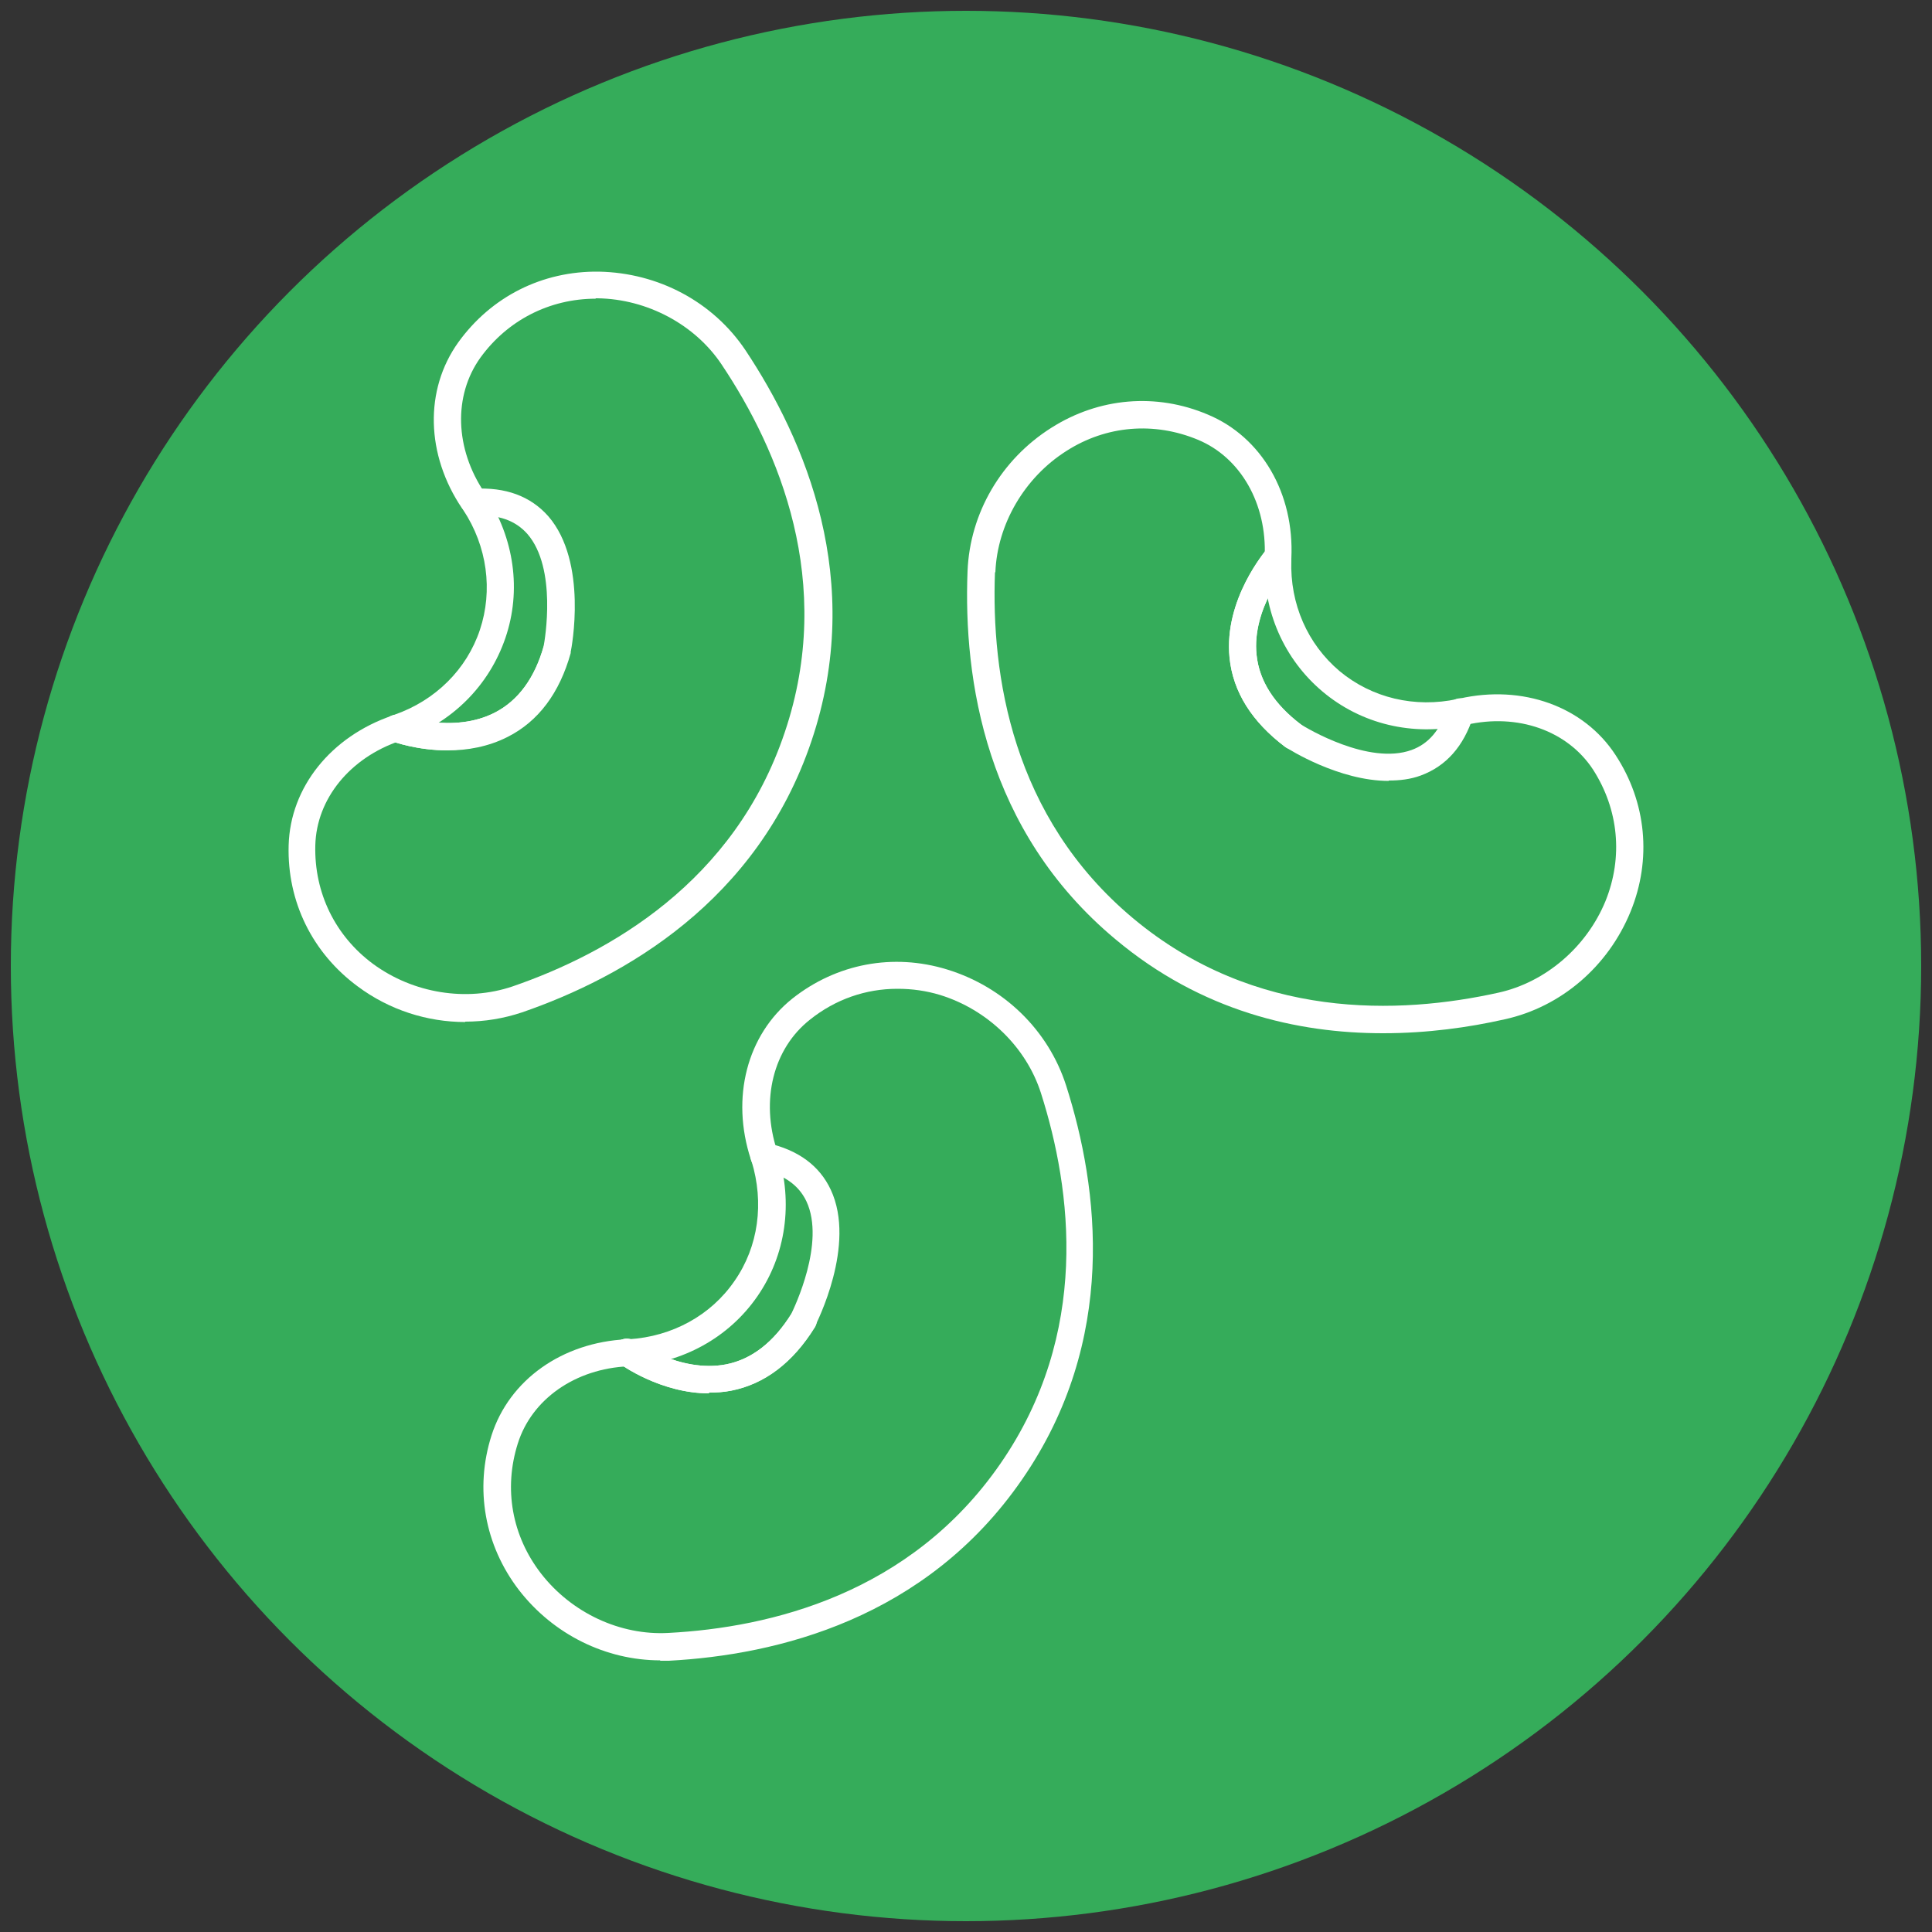
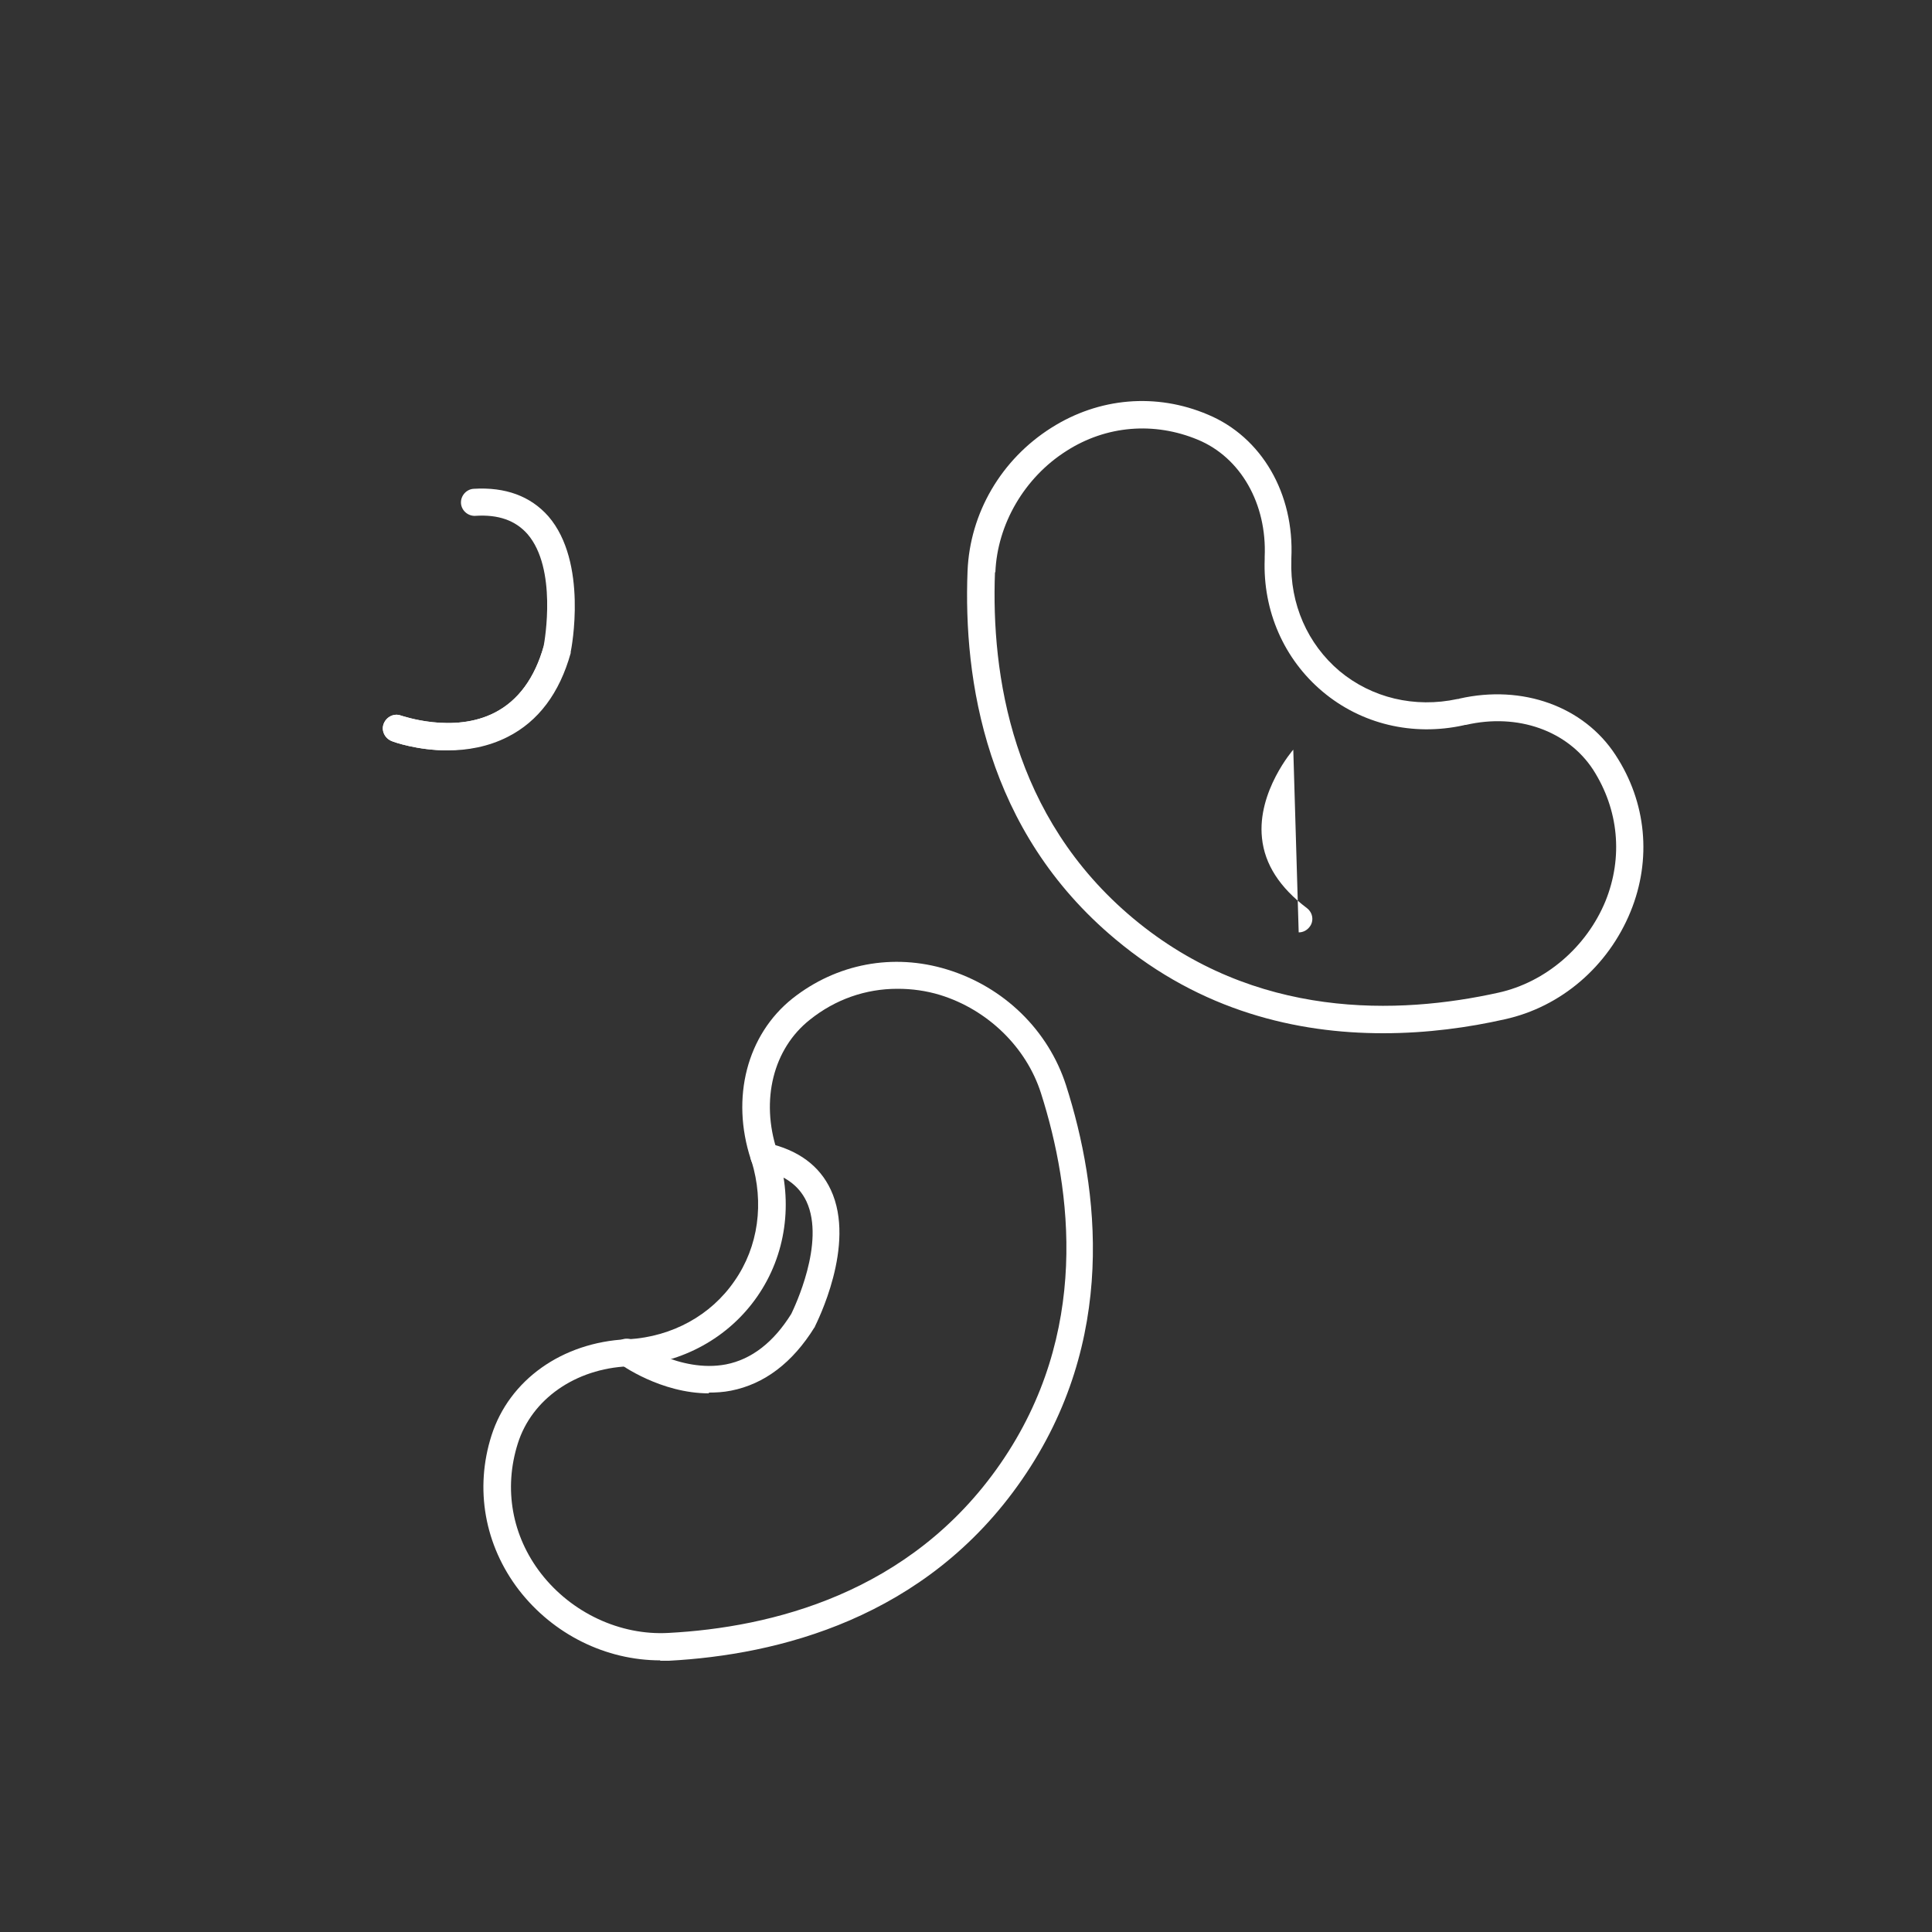
<svg xmlns="http://www.w3.org/2000/svg" id="Group_614" width="50" height="50" viewBox="0 0 50 50">
  <rect x="0" y="0" width="50" height="50" fill="#333333" stroke="none" />
-   <circle cx="25" cy="25" r="24.72" fill="#35ac5a" />
  <path d="M17.09,42.97c-1.41,0-2.77-.67-3.66-1.82-.89-1.16-1.15-2.62-.71-4,.46-1.44,1.83-2.41,3.5-2.49h.05c1.13-.07,2.13-.62,2.74-1.51.62-.89.77-2.02.44-3.1,0-.02-.01-.03-.02-.05-.52-1.59-.1-3.22,1.08-4.16,1.14-.9,2.6-1.18,4-.75,1.47.45,2.62,1.57,3.08,3,.85,2.66,1.35,6.6-1.14,10.2-2.49,3.61-6.34,4.54-9.14,4.69h0c-.08,0-.16,0-.23,0ZM17.31,42.61h0,0ZM23.22,25.59c-.81,0-1.6.27-2.26.8-.95.75-1.28,2.08-.85,3.39,0,.02.01.04.02.06.4,1.29.21,2.64-.53,3.71-.74,1.07-1.94,1.73-3.28,1.81-.02,0-.04,0-.06,0-1.37.06-2.5.85-2.86,2-.37,1.17-.15,2.39.6,3.36.79,1.02,2.05,1.61,3.3,1.54,2.64-.14,6.26-1.01,8.59-4.38,2.33-3.37,1.85-7.08,1.05-9.59-.38-1.19-1.38-2.16-2.61-2.54-.36-.11-.73-.16-1.09-.16Z" fill="#fff" />
-   <path d="M18.35,36.06c-1.25,0-2.28-.74-2.33-.78-.16-.11-.19-.34-.08-.49.11-.16.33-.19.49-.08.01,0,1.16.83,2.36.6.67-.13,1.24-.58,1.7-1.32.1-.17.32-.22.48-.12.17.1.22.32.12.48-.57.92-1.3,1.47-2.16,1.64-.2.04-.39.05-.58.05Z" fill="#fff" />
  <path d="M18.35,36.06c-1.25,0-2.28-.74-2.33-.78-.16-.11-.19-.34-.08-.49.11-.16.33-.19.49-.08h0s1.16.83,2.36.6c.66-.13,1.23-.57,1.69-1.31.07-.15.89-1.84.39-2.91-.2-.42-.58-.69-1.17-.82-.19-.04-.31-.23-.27-.42.04-.19.23-.31.42-.27.81.18,1.36.59,1.65,1.21.67,1.43-.37,3.45-.41,3.54,0,0,0,.02-.01.02-.57.92-1.3,1.47-2.16,1.64-.2.04-.39.05-.58.05Z" fill="#fff" />
  <path d="M35.79,26.74c-2.22,0-4.7-.57-6.92-2.43-3.37-2.81-3.94-6.73-3.83-9.53h0c.06-1.5.87-2.89,2.17-3.71,1.23-.78,2.71-.91,4.05-.34,1.39.58,2.24,2.04,2.16,3.72,0,.02,0,.04,0,.05-.04,1.13.42,2.17,1.25,2.87.83.69,1.94.96,3.05.72.02,0,.03,0,.05-.01,1.63-.37,3.22.2,4.04,1.46.8,1.22.94,2.7.39,4.05-.58,1.42-1.8,2.47-3.26,2.79-.93.21-2,.36-3.14.36ZM25.75,14.81c-.1,2.64.43,6.33,3.58,8.96,3.15,2.63,6.88,2.49,9.45,1.92,1.22-.27,2.28-1.18,2.77-2.37.46-1.14.34-2.37-.32-3.4-.66-1.01-1.95-1.47-3.29-1.16-.02,0-.04,0-.06.01-1.32.29-2.65-.03-3.65-.87-1-.84-1.55-2.09-1.5-3.43,0-.02,0-.04,0-.06.06-1.37-.62-2.57-1.73-3.03-1.13-.47-2.37-.37-3.4.29-1.09.69-1.79,1.9-1.84,3.14h0Z" fill="#fff" />
-   <path d="M33.47,19.4c-.07,0-.15-.02-.21-.07-.86-.65-1.35-1.42-1.44-2.31-.15-1.52.94-2.77.98-2.83.13-.15.35-.16.5-.03.15.13.16.35.03.5h0s-.94,1.08-.81,2.29c.07.68.46,1.28,1.16,1.81.16.12.19.34.07.49-.07.09-.17.14-.28.14Z" fill="#fff" />
-   <path d="M35.94,20.21c-1.29,0-2.59-.82-2.66-.87,0,0-.01,0-.02-.01-.86-.65-1.35-1.42-1.44-2.31-.15-1.52.94-2.77.98-2.83.13-.15.35-.16.5-.03.15.13.16.35.03.5h0s-.94,1.08-.81,2.29c.07.67.46,1.28,1.15,1.8.14.09,1.75,1.06,2.86.66.44-.16.74-.51.93-1.09.06-.19.26-.29.44-.23.19.06.29.26.23.44-.25.79-.71,1.3-1.36,1.54-.27.1-.55.13-.83.13Z" fill="#fff" />
-   <path d="M12.04,26.45c-.98,0-1.96-.31-2.78-.92-1.18-.87-1.83-2.2-1.79-3.65.04-1.51,1.1-2.82,2.68-3.36.02,0,.03-.01.05-.02,1.07-.37,1.88-1.18,2.22-2.2s.19-2.16-.43-3.1c0-.01-.02-.03-.03-.04-.94-1.39-.98-3.07-.1-4.3.85-1.18,2.17-1.85,3.64-1.83,1.54.03,2.95.78,3.79,2.03,1.55,2.33,3.11,5.97,1.71,10.12-1.4,4.15-4.85,6.11-7.49,7.02h0c-.48.16-.97.24-1.47.24ZM13.39,25.87h0,0ZM15.42,7.73c-1.2,0-2.29.56-2.99,1.53-.7.98-.66,2.35.11,3.49.01.02.02.03.03.05.74,1.13.93,2.48.51,3.71-.42,1.23-1.38,2.2-2.66,2.64-.02,0-.04.01-.06.02-1.3.44-2.17,1.5-2.2,2.71-.03,1.22.51,2.34,1.5,3.07,1.04.76,2.41.98,3.6.58,2.5-.86,5.75-2.7,7.05-6.58,1.31-3.88-.16-7.31-1.63-9.51-.69-1.04-1.93-1.7-3.21-1.72-.02,0-.04,0-.06,0Z" fill="#fff" />
+   <path d="M33.47,19.4h0s-.94,1.08-.81,2.29c.07.68.46,1.28,1.16,1.81.16.12.19.34.07.49-.07.09-.17.14-.28.14Z" fill="#fff" />
  <path d="M11.59,19.42c-.79,0-1.41-.22-1.45-.24-.18-.07-.28-.27-.21-.45.07-.18.27-.28.45-.21.02,0,1.35.48,2.43-.08.6-.31,1.03-.89,1.27-1.74.05-.19.25-.3.43-.24.19.05.3.25.24.43-.29,1.04-.84,1.77-1.63,2.17-.51.26-1.06.35-1.54.35Z" fill="#fff" />
  <path d="M11.59,19.42c-.79,0-1.41-.22-1.45-.24-.18-.07-.28-.27-.21-.45.07-.18.27-.28.45-.21.02,0,1.35.48,2.43-.08.6-.31,1.03-.89,1.26-1.72.03-.16.35-2.01-.42-2.9-.31-.35-.75-.51-1.35-.47-.19.01-.36-.14-.37-.33s.14-.36.33-.37c.82-.05,1.47.19,1.93.71,1.03,1.19.6,3.42.58,3.51,0,0,0,.02,0,.03-.29,1.04-.84,1.77-1.63,2.17-.51.26-1.06.35-1.54.35Z" fill="#fff" />
</svg>